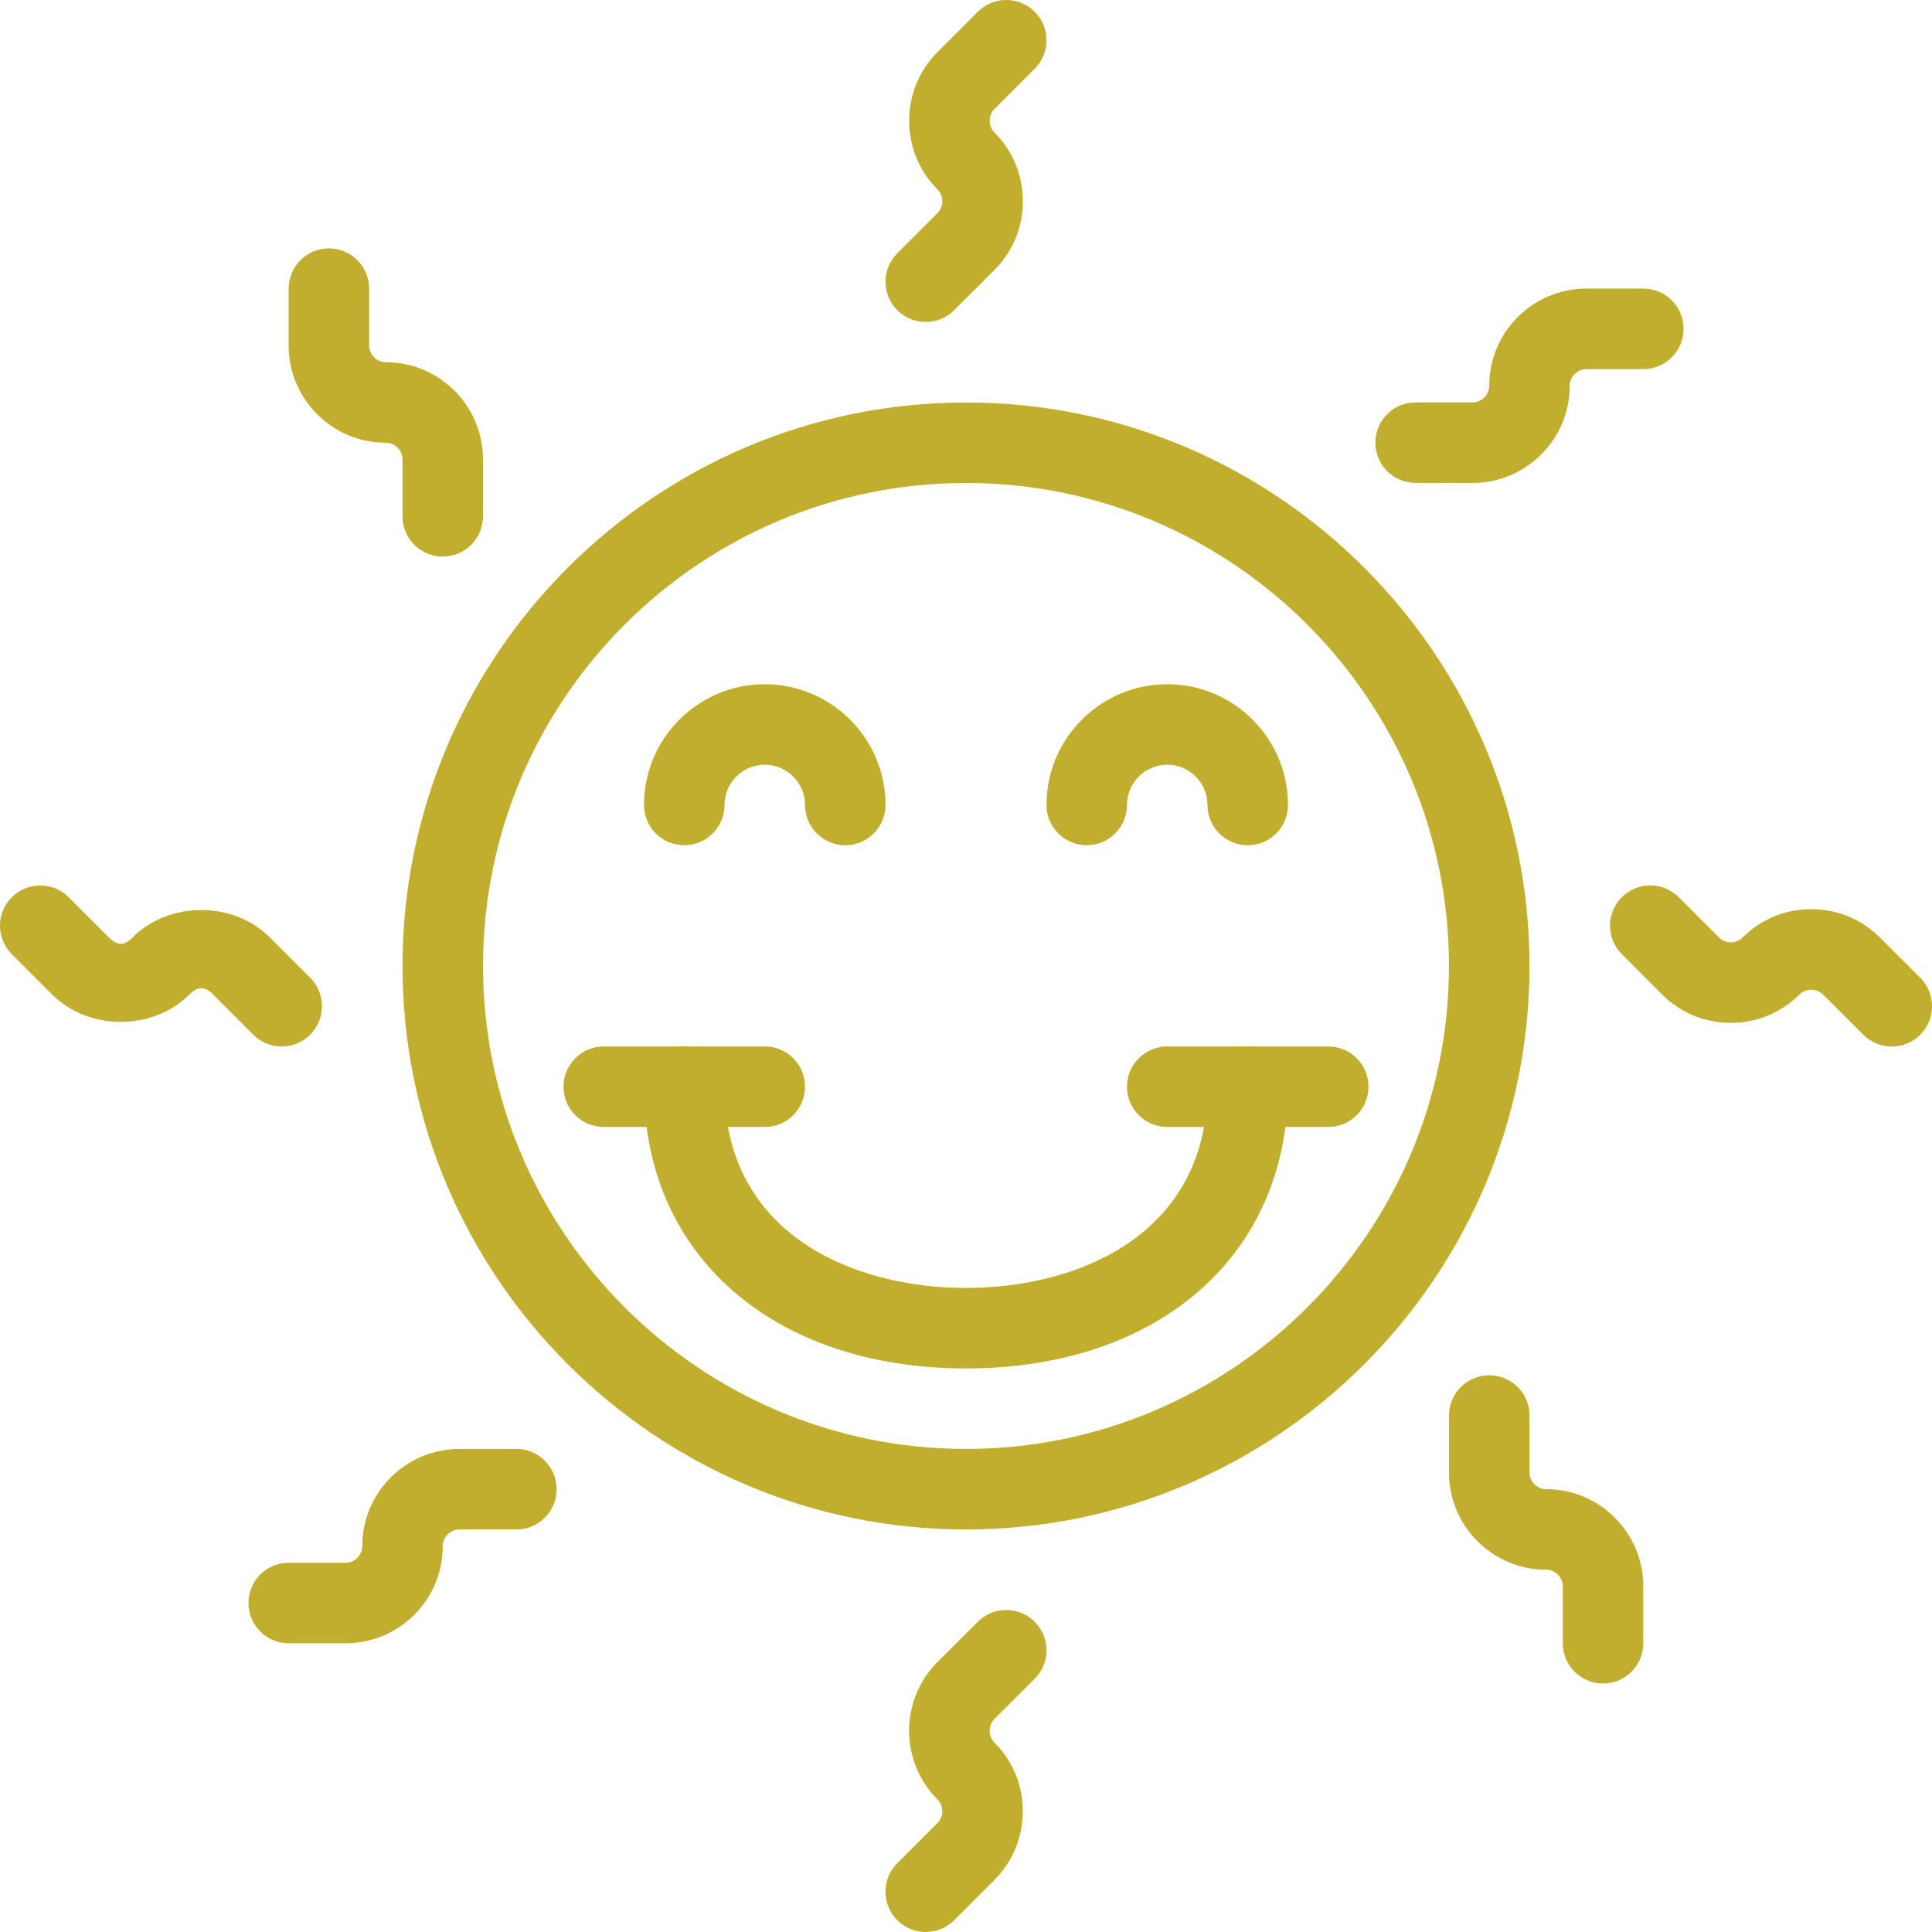
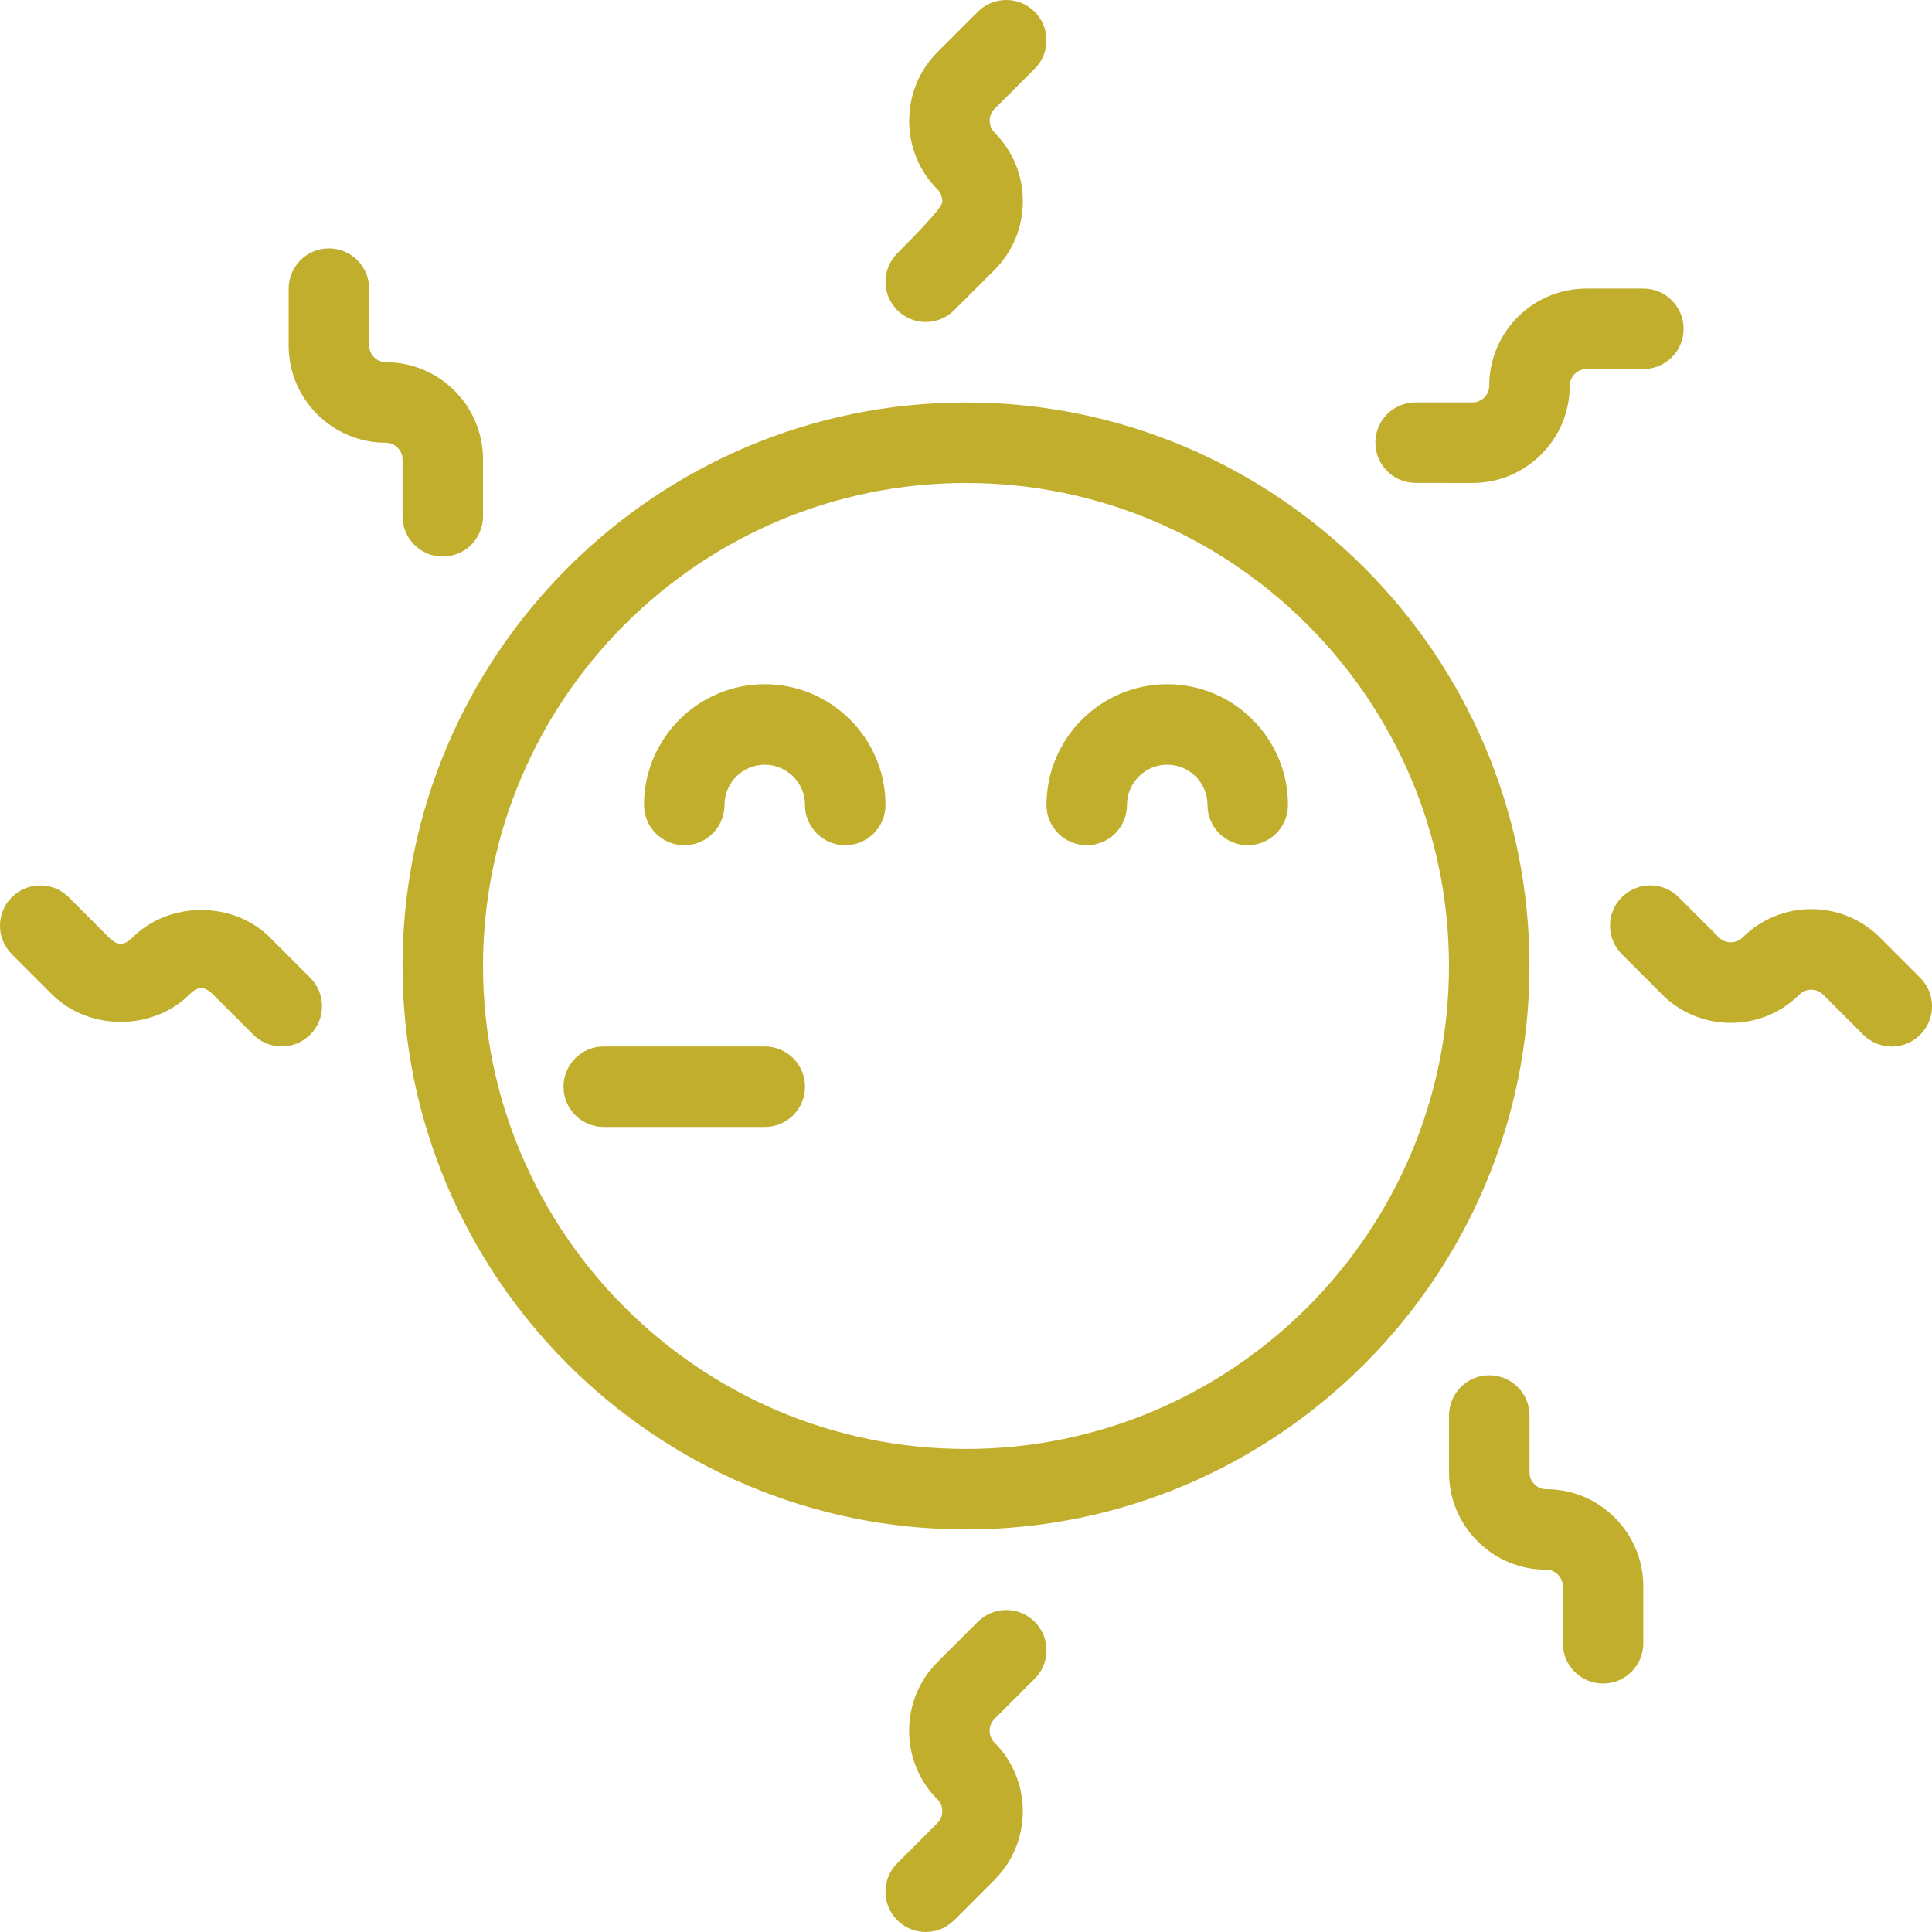
<svg xmlns="http://www.w3.org/2000/svg" version="1.1" id="Layer_1" x="0px" y="0px" viewBox="0 0 48.002 48.001" enable-background="new 0 0 48.002 48.001" xml:space="preserve">
  <g>
    <path fill="#C0AE2C" d="M24.001,38c-7.72,0-14-6.28-14-14s6.28-14,14-14s14,6.28,14,14S31.721,38,24.001,38z M24.001,12   c-6.617,0-12,5.383-12,12s5.383,12,12,12s12-5.383,12-12S30.618,12,24.001,12z" />
-     <path fill="#C0AE2C" d="M23.001,8c-0.256,0-0.512-0.098-0.707-0.293c-0.391-0.391-0.391-1.023,0-1.414l1-1   C23.397,5.189,23.413,5.065,23.413,5s-0.016-0.189-0.119-0.293C22.839,4.252,22.589,3.646,22.589,3s0.25-1.252,0.705-1.707l1-1   c0.391-0.391,1.023-0.391,1.414,0s0.391,1.023,0,1.414l-1,1C24.604,2.811,24.589,2.935,24.589,3s0.016,0.189,0.119,0.293   C25.163,3.748,25.413,4.354,25.413,5s-0.25,1.252-0.705,1.707l-1,1C23.513,7.902,23.257,8,23.001,8z" />
+     <path fill="#C0AE2C" d="M23.001,8c-0.256,0-0.512-0.098-0.707-0.293c-0.391-0.391-0.391-1.023,0-1.414C23.397,5.189,23.413,5.065,23.413,5s-0.016-0.189-0.119-0.293C22.839,4.252,22.589,3.646,22.589,3s0.25-1.252,0.705-1.707l1-1   c0.391-0.391,1.023-0.391,1.414,0s0.391,1.023,0,1.414l-1,1C24.604,2.811,24.589,2.935,24.589,3s0.016,0.189,0.119,0.293   C25.163,3.748,25.413,4.354,25.413,5s-0.25,1.252-0.705,1.707l-1,1C23.513,7.902,23.257,8,23.001,8z" />
    <path fill="#C0AE2C" d="M11.001,13.828c-0.553,0-1-0.448-1-1v-1.414c0-0.225-0.19-0.414-0.415-0.414   c-1.331,0-2.414-1.083-2.414-2.414V7.172c0-0.552,0.447-1,1-1s1,0.448,1,1v1.414C9.172,8.811,9.361,9,9.586,9   c1.332,0,2.415,1.083,2.415,2.414v1.414C12.001,13.38,11.554,13.828,11.001,13.828z" />
    <path fill="#C0AE2C" d="M7,26c-0.256,0-0.512-0.098-0.707-0.293l-1-1c-0.209-0.208-0.377-0.208-0.586,0   c-0.91,0.91-2.504,0.91-3.414,0l-1-1c-0.391-0.391-0.391-1.023,0-1.414s1.023-0.391,1.414,0l1,1c0.209,0.208,0.377,0.208,0.586,0   c0.91-0.91,2.504-0.91,3.414,0l1,1c0.391,0.391,0.391,1.023,0,1.414C7.512,25.902,7.256,26,7,26z" />
-     <path fill="#C0AE2C" d="M8.587,40.828H7.173c-0.553,0-1-0.448-1-1s0.447-1,1-1h1.414c0.225,0,0.414-0.189,0.414-0.414   c0-1.331,1.083-2.414,2.414-2.414h1.415c0.553,0,1,0.448,1,1s-0.447,1-1,1h-1.415c-0.225,0-0.414,0.189-0.414,0.414   C11.001,39.745,9.918,40.828,8.587,40.828z" />
    <path fill="#C0AE2C" d="M23,48.001c-0.256,0-0.512-0.098-0.707-0.293c-0.391-0.391-0.391-1.023,0-1.414l1-1   c0.104-0.104,0.119-0.228,0.119-0.293c0-0.064-0.016-0.188-0.119-0.292c-0.941-0.941-0.941-2.472,0-3.414l1.001-1   c0.391-0.391,1.023-0.391,1.414,0s0.391,1.023,0,1.414l-1.001,1.001c-0.158,0.158-0.158,0.427,0,0.585   c0.941,0.941,0.941,2.473,0,3.414l-1,1C23.512,47.903,23.256,48.001,23,48.001z" />
    <path fill="#C0AE2C" d="M39.829,41.828c-0.553,0-1-0.448-1-1v-1.415c0-0.147-0.077-0.246-0.123-0.292   C38.661,39.076,38.563,39,38.416,39l0,0c-0.001,0-0.001,0-0.002,0c-0.643,0-1.248-0.251-1.705-0.708s-0.708-1.063-0.707-1.708   V35.17c0-0.552,0.447-1,1-1s1,0.448,1,1v1.415c0,0.148,0.076,0.247,0.122,0.292C38.17,36.923,38.268,37,38.414,37l0,0   c0.001,0,0.001,0,0.002,0c0.643,0,1.248,0.251,1.705,0.708c0.456,0.457,0.708,1.063,0.708,1.706v1.415   C40.829,41.38,40.382,41.828,39.829,41.828z" />
    <path fill="#C0AE2C" d="M47.002,26.002c-0.256,0-0.512-0.098-0.707-0.293l-1-1c-0.158-0.158-0.428-0.158-0.586,0   c-0.455,0.455-1.061,0.705-1.706,0.705c-0.001,0-0.001,0-0.001,0c-0.646,0-1.253-0.251-1.708-0.707l-0.999-1.001   c-0.391-0.391-0.391-1.024,0-1.414c0.391-0.39,1.023-0.391,1.414,0.001l1,1c0.104,0.104,0.229,0.12,0.293,0.12l0,0   c0.065,0,0.189-0.016,0.293-0.119c0.941-0.941,2.473-0.941,3.414,0l1,1c0.391,0.391,0.391,1.023,0,1.414   C47.514,25.904,47.258,26.002,47.002,26.002z" />
    <path fill="#C0AE2C" d="M36.587,11.999c-0.001,0-0.001,0-0.002,0l-1.414-0.001c-0.552,0-0.999-0.448-0.999-1.001   c0-0.552,0.448-0.999,1-0.999h0.001l1.414,0.001l0,0c0.147,0,0.246-0.077,0.292-0.123c0.045-0.045,0.122-0.144,0.122-0.291   c0-1.332,1.083-2.415,2.414-2.415h1.415c0.553,0,1,0.448,1,1s-0.447,1-1,1h-1.415c-0.225,0-0.414,0.19-0.414,0.415   c0,0.644-0.252,1.25-0.709,1.706C37.835,11.748,37.229,11.999,36.587,11.999z" />
-     <path fill="#C0AE2C" d="M24.001,34c-4.785,0-8-2.813-8-7c0-0.552,0.447-1,1-1s1,0.448,1,1c0,3.69,3.232,5,6,5s6-1.31,6-5   c0-0.552,0.447-1,1-1s1,0.448,1,1C32.001,31.187,28.786,34,24.001,34z" />
    <path fill="#C0AE2C" d="M21.001,21c-0.553,0-1-0.448-1-1c0-0.551-0.448-1-1-1s-1,0.449-1,1c0,0.552-0.447,1-1,1s-1-0.448-1-1   c0-1.654,1.346-3,3-3s3,1.346,3,3C22.001,20.552,21.554,21,21.001,21z" />
    <path fill="#C0AE2C" d="M31.001,21c-0.553,0-1-0.448-1-1c0-0.551-0.448-1-1-1s-1,0.449-1,1c0,0.552-0.447,1-1,1s-1-0.448-1-1   c0-1.654,1.346-3,3-3s3,1.346,3,3C32.001,20.552,31.554,21,31.001,21z" />
-     <path fill="#C0AE2C" d="M33.001,28h-4c-0.553,0-1-0.448-1-1s0.447-1,1-1h4c0.553,0,1,0.448,1,1S33.554,28,33.001,28z" />
    <path fill="#C0AE2C" d="M19.001,28h-4c-0.553,0-1-0.448-1-1s0.447-1,1-1h4c0.553,0,1,0.448,1,1S19.554,28,19.001,28z" />
  </g>
</svg>